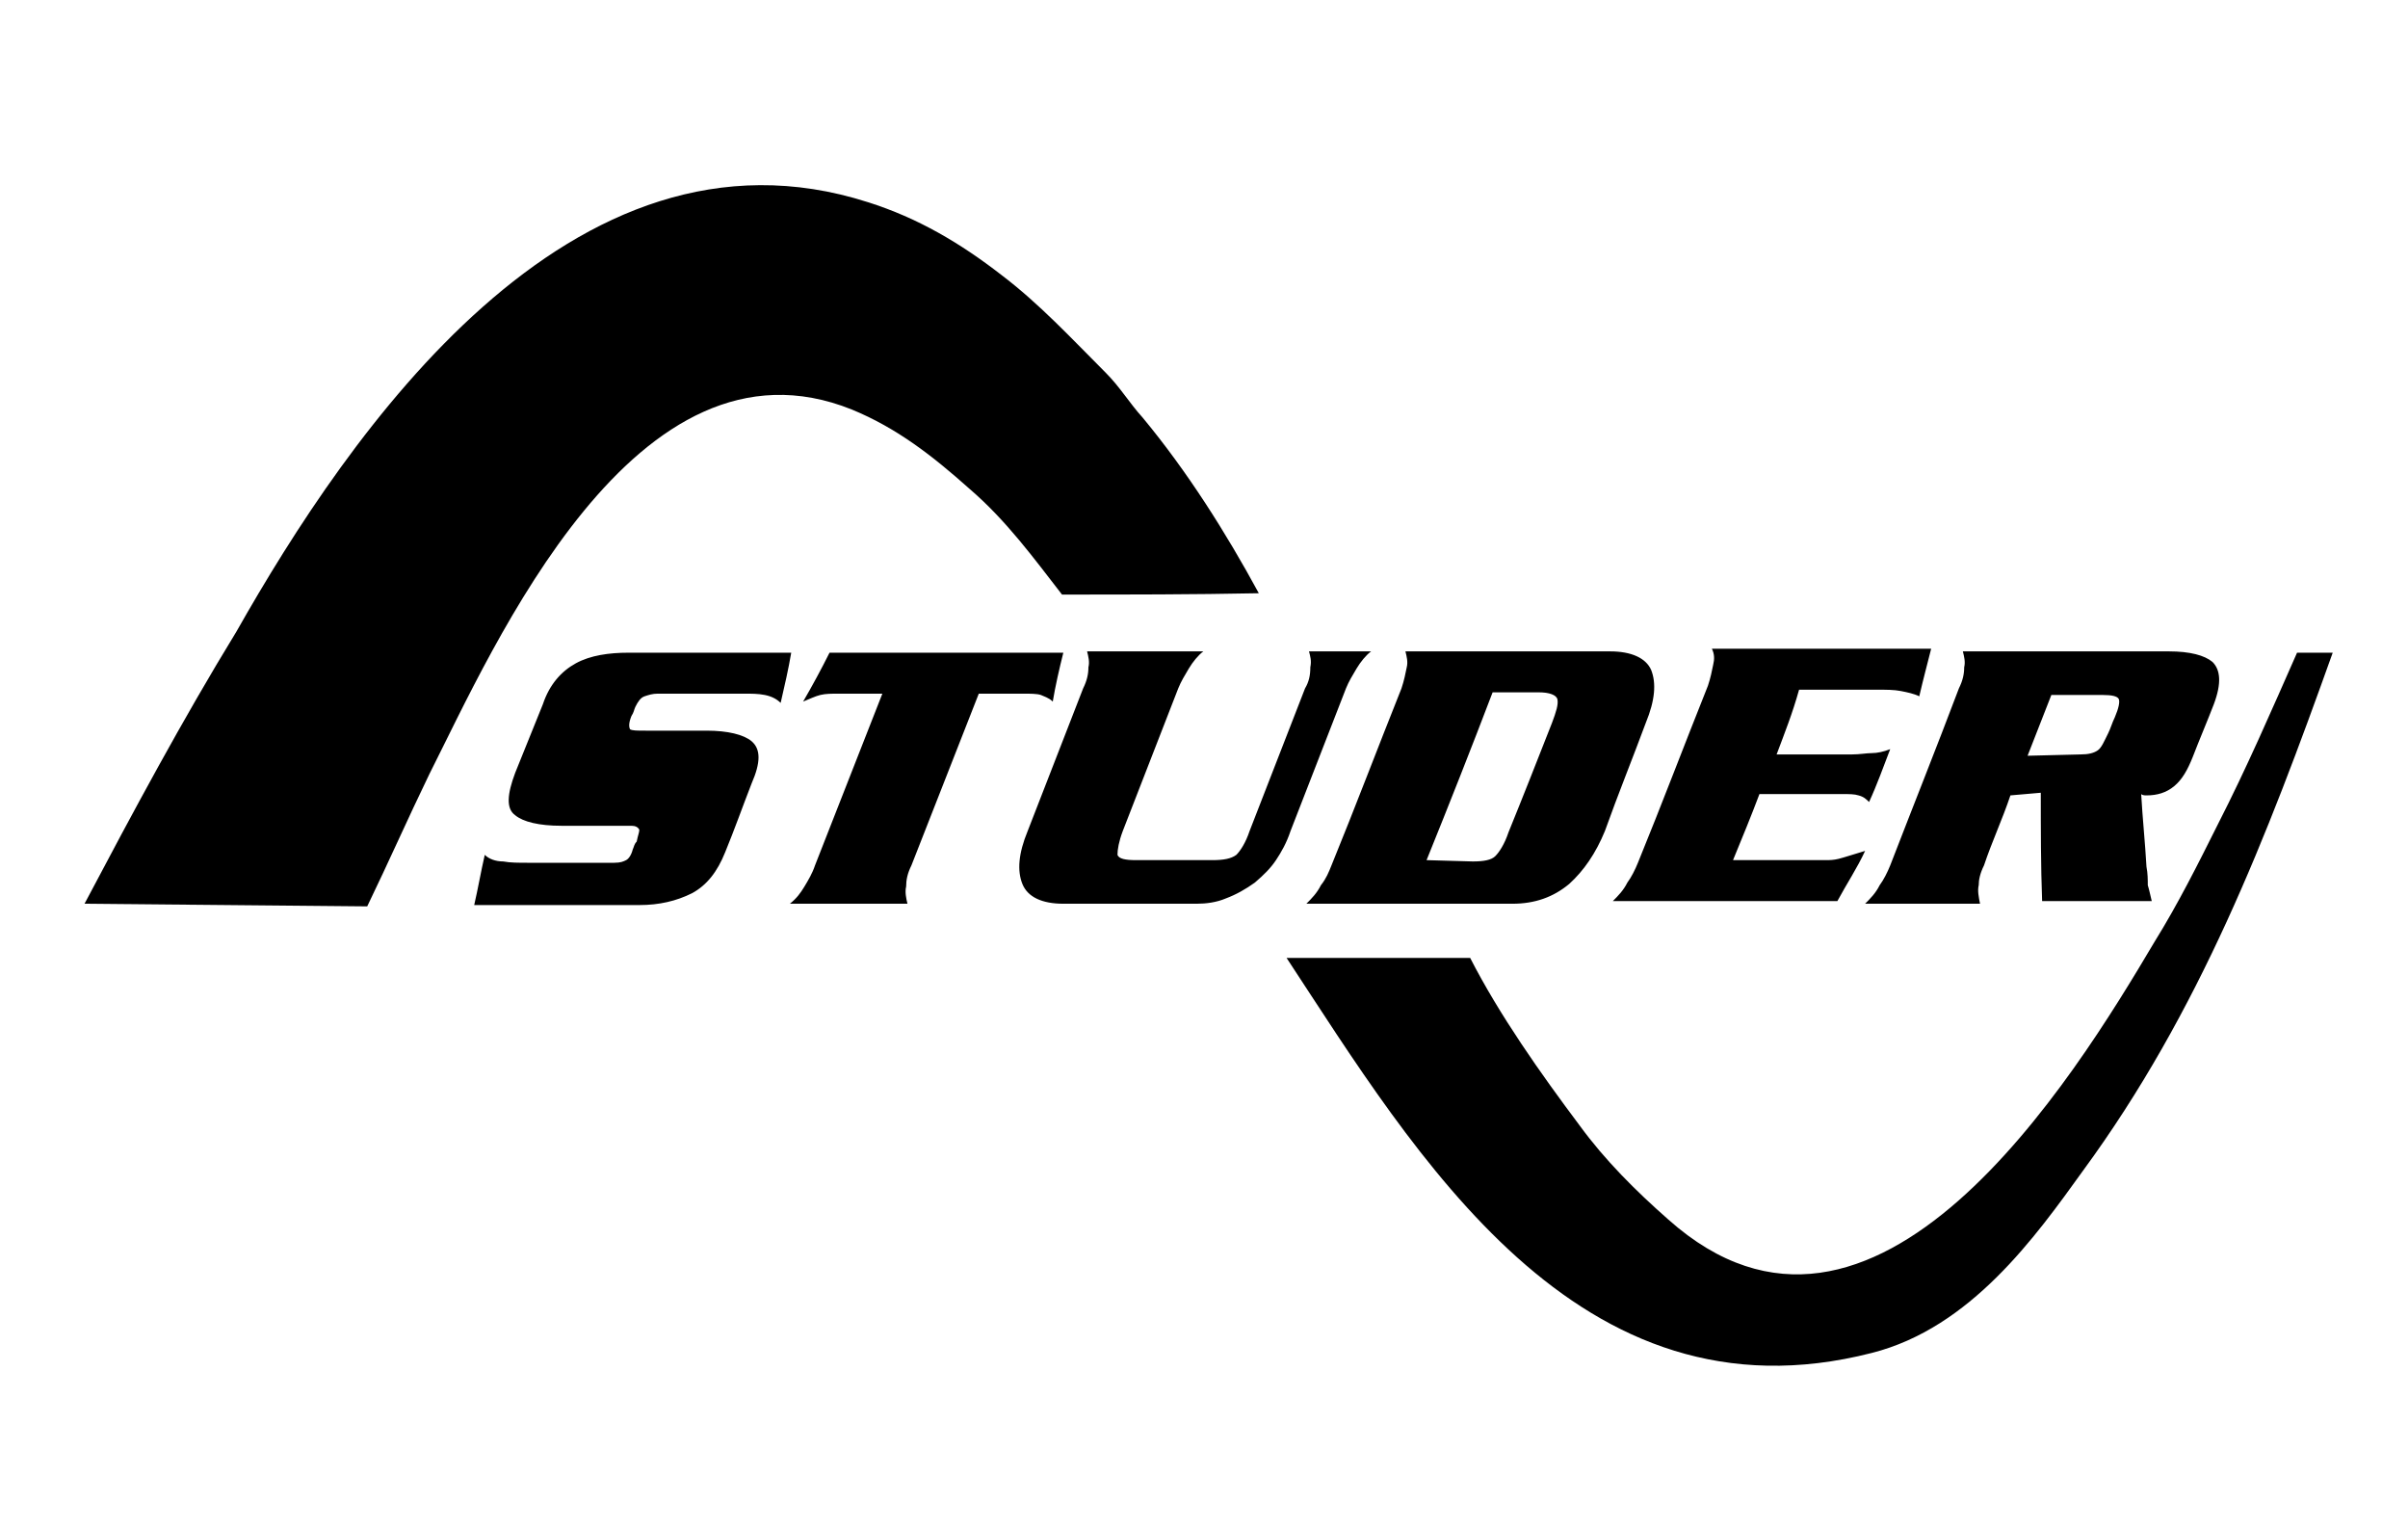
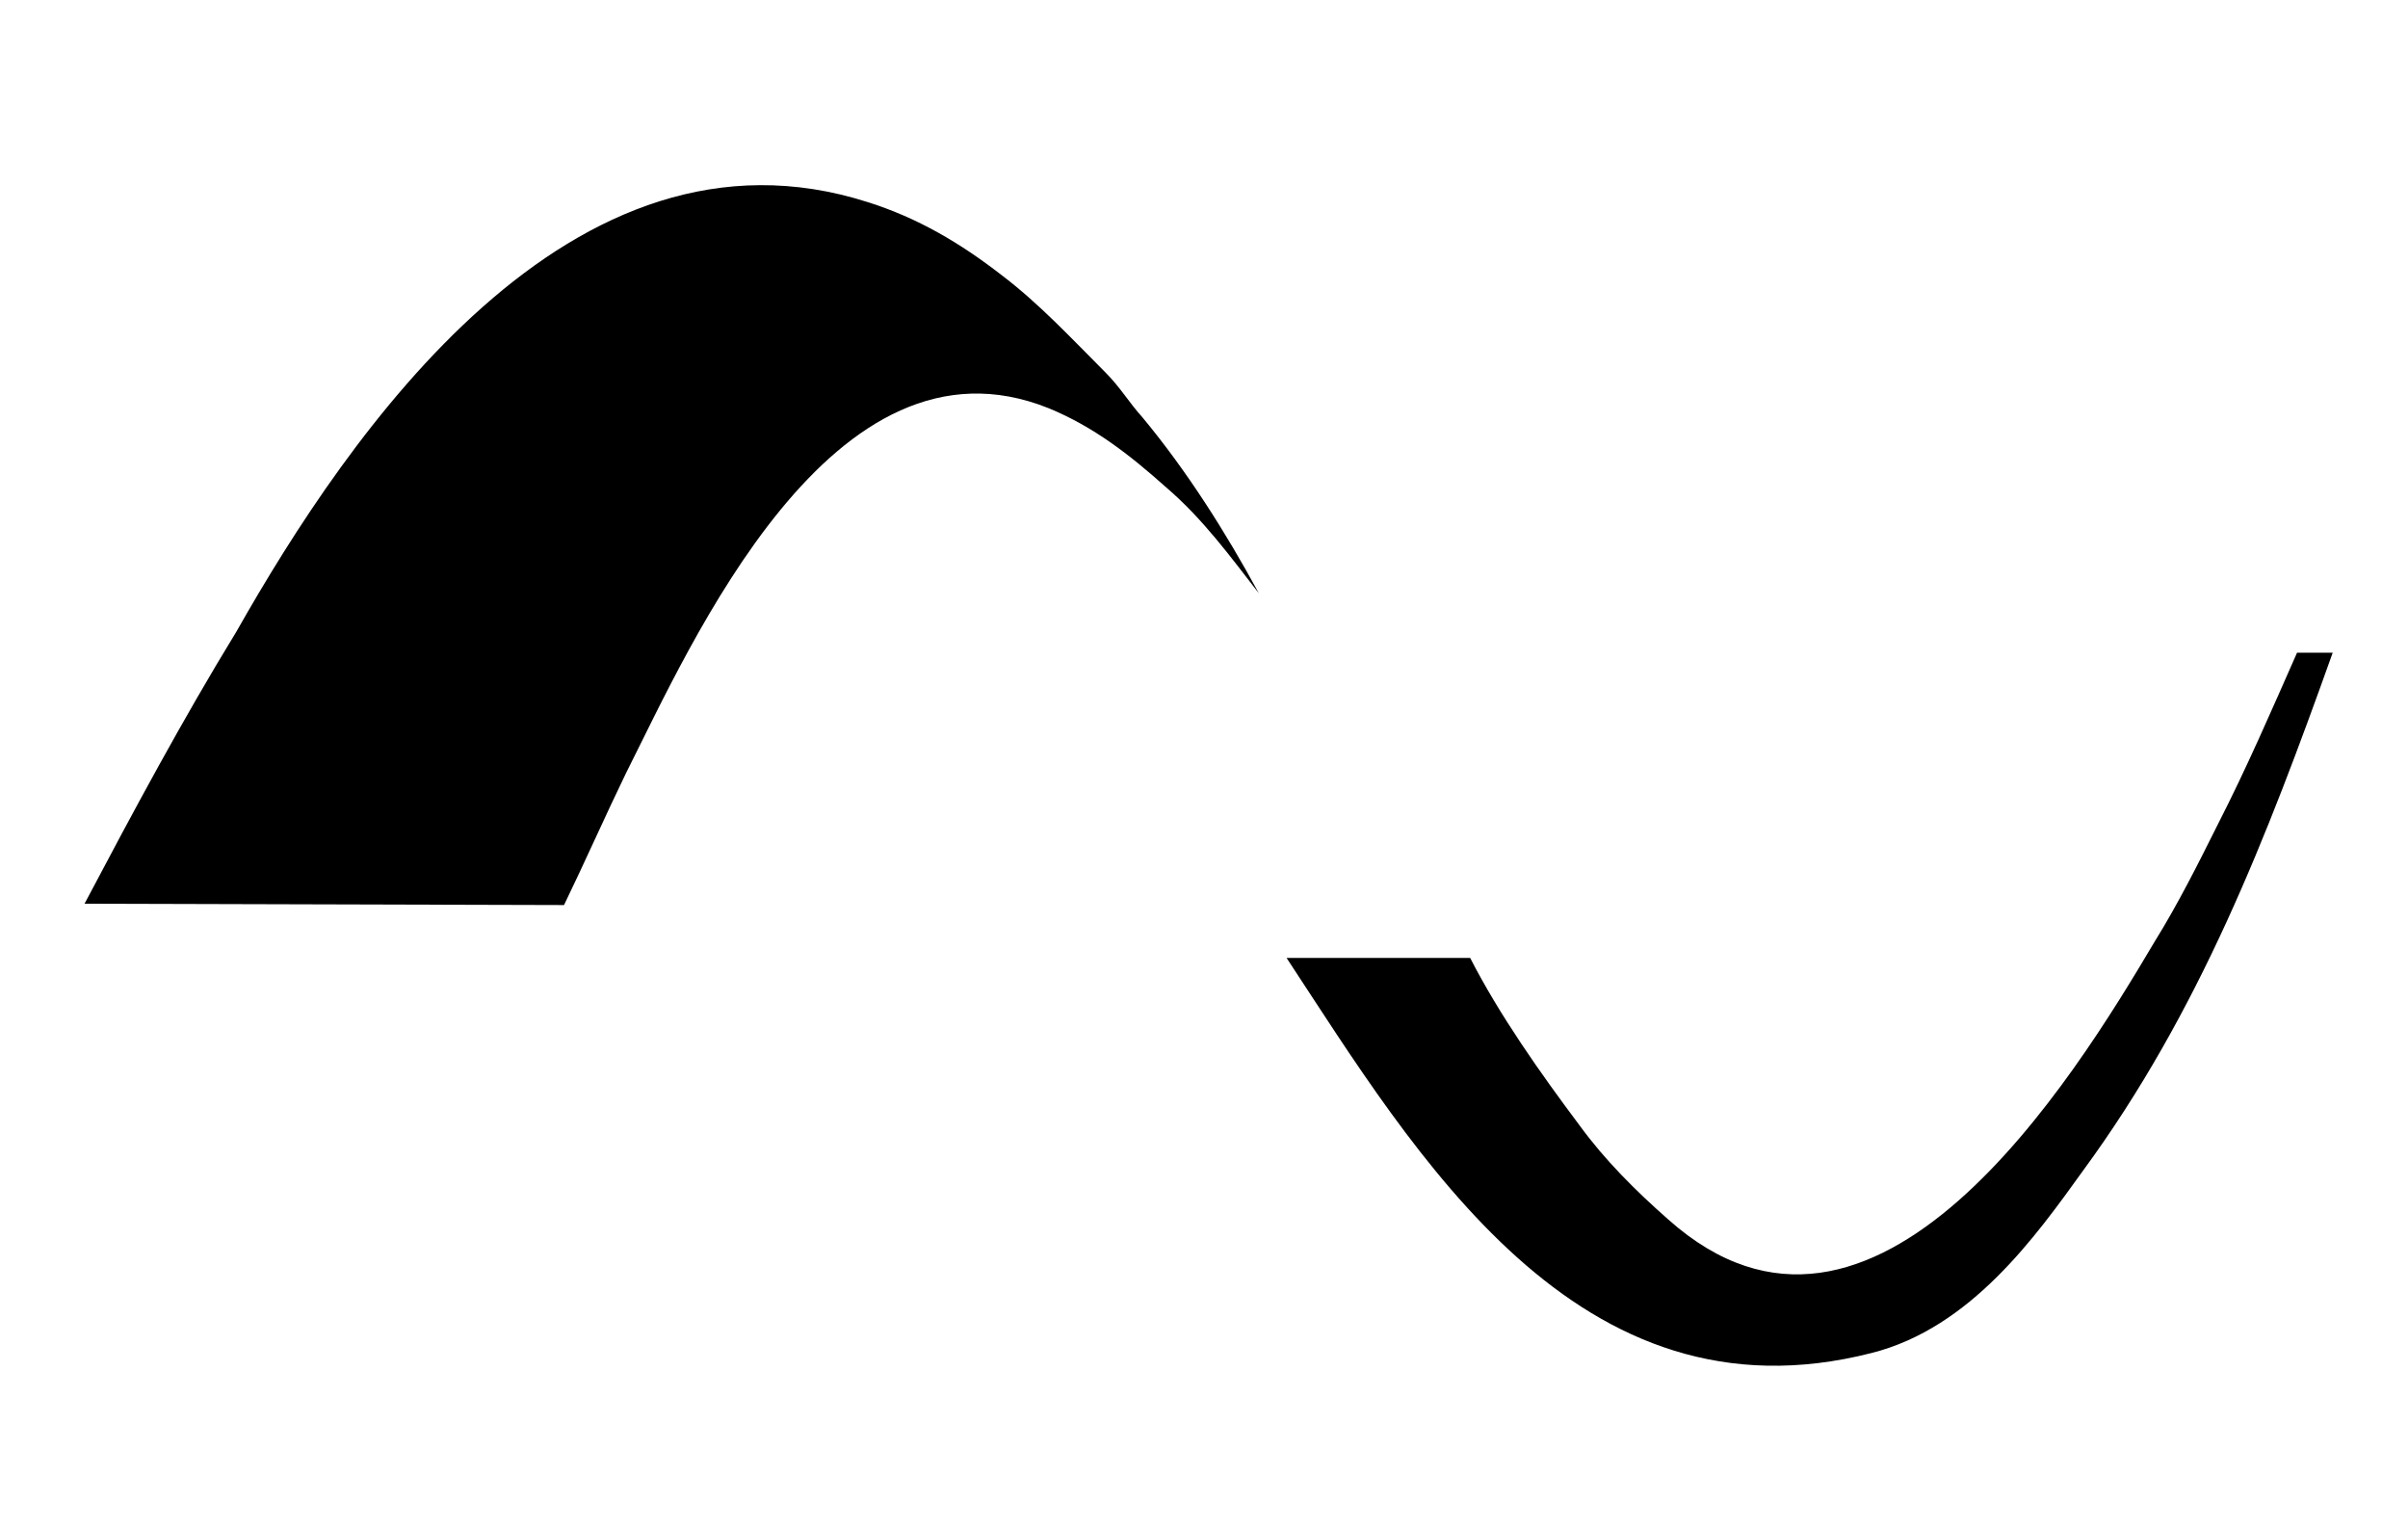
<svg xmlns="http://www.w3.org/2000/svg" version="1.1" id="Calque_1" x="0px" y="0px" viewBox="0 0 182.3 115.7" style="enable-background:new 0 0 182.3 115.7;" xml:space="preserve">
  <g>
-     <path d="M111.3,72.5c2.2,4.3,5.3,8.7,8.3,12.7c1.9,2.6,4.2,4.9,6.7,7.1c15.6,13.9,30.7-10.7,36.8-21c1.8-2.9,3.3-5.9,4.8-8.9 c2.2-4.3,4.1-8.7,6-13h2.7c-5,14-10.1,27.2-18.9,39.2c-3.6,5-8.5,11.9-16,13.8c-22.3,5.7-34.5-15-44.3-29.9L111.3,72.5L111.3,72.5z M6.4,68.4c3.7-7,7.4-13.9,11.5-20.6c8.5-15,25.3-39.7,47.8-32.5c3.8,1.2,7,3.1,10.1,5.5c2.9,2.2,5.3,4.8,7.9,7.4 c1.1,1.1,1.8,2.3,2.8,3.4c3.4,4.1,6.3,8.7,8.8,13.3c-5,0.1-9.9,0.1-14.9,0.1c-2.1-2.7-4.2-5.6-7-8c-2.8-2.5-5.5-4.6-8.9-6 c-16.4-6.6-27.1,17.9-32,27.6c-1.6,3.3-3.1,6.7-4.7,10L6.4,68.4L6.4,68.4z" />
-     <path d="M157.5,57.1c0.6,0,1-0.1,1.3-0.3c0.3-0.2,0.5-0.7,0.8-1.3c0.2-0.4,0.3-0.8,0.5-1.2c0.3-0.7,0.4-1.2,0.3-1.4 c-0.1-0.2-0.5-0.3-1.2-0.3h-3.9c-0.6,1.5-1.2,3.1-1.8,4.6L157.5,57.1L157.5,57.1z M152.2,60.2c-0.6,1.8-1.4,3.5-2,5.3 c-0.3,0.6-0.4,1.1-0.4,1.5c-0.1,0.4,0,0.9,0.1,1.4h-8.7c0.4-0.4,0.8-0.8,1.1-1.4c0.3-0.4,0.6-1,0.8-1.5c1.7-4.4,3.5-8.9,5.2-13.4 c0.3-0.6,0.4-1.1,0.4-1.6c0.1-0.4,0-0.8-0.1-1.2h15.6c1.6,0,2.7,0.3,3.3,0.8c0.6,0.6,0.7,1.6,0.1,3.2c-0.5,1.3-1.1,2.7-1.6,4 c-0.4,1-0.8,1.7-1.4,2.2c-0.6,0.5-1.3,0.7-2.1,0.7c-0.1,0-0.3,0-0.4-0.1c0.1,1.8,0.3,3.7,0.4,5.5c0.1,0.5,0.1,1,0.1,1.4 c0.1,0.3,0.2,0.8,0.3,1.2h-8.3c-0.1-2.7-0.1-5.4-0.1-8.2L152.2,60.2L152.2,60.2z M134.5,57.1h5.7c0.6,0,1.1-0.1,1.5-0.1 c0.4,0,0.9-0.1,1.4-0.3c-0.5,1.3-1,2.7-1.6,4c-0.2-0.2-0.4-0.4-0.8-0.5c-0.3-0.1-0.7-0.1-1.2-0.1h-6.3c-0.6,1.6-1.3,3.3-2,5h7 c0.3,0,0.6,0,1-0.1s1-0.3,2-0.6c-0.6,1.3-1.4,2.5-2.1,3.8h-17c0.4-0.4,0.8-0.8,1.1-1.4c0.3-0.4,0.6-1,0.8-1.5 c1.8-4.4,3.5-8.9,5.3-13.4c0.2-0.6,0.3-1.1,0.4-1.6c0.1-0.4,0.1-0.8-0.1-1.2h16.6c-0.3,1.2-0.6,2.3-0.9,3.6 c-0.4-0.2-0.9-0.3-1.4-0.4c-0.5-0.1-1.1-0.1-1.8-0.1h-5.9C135.7,54,135.1,55.5,134.5,57.1 M111.5,65.2c0.8,0,1.4-0.1,1.7-0.4 c0.3-0.3,0.7-0.9,1-1.8c1.1-2.7,2.2-5.5,3.3-8.3c0.3-0.8,0.5-1.4,0.4-1.8c-0.1-0.3-0.6-0.5-1.4-0.5h-3.5c-1.6,4.2-3.3,8.5-5,12.7 L111.5,65.2L111.5,65.2z M100.8,65.5c1.8-4.4,3.5-8.9,5.3-13.4c0.2-0.6,0.3-1.1,0.4-1.6c0.1-0.4,0-0.8-0.1-1.2h15.5 c1.6,0,2.7,0.5,3.1,1.4c0.4,1,0.3,2.3-0.4,4c-1,2.7-2.1,5.4-3.1,8.2c-0.7,1.7-1.6,3-2.7,4c-1.2,1-2.6,1.5-4.3,1.5H98.9 c0.4-0.4,0.8-0.8,1.1-1.4C100.4,66.5,100.6,66,100.8,65.5 M91.1,49.3c-0.4,0.3-0.8,0.8-1.1,1.3s-0.6,1-0.8,1.5 c-1.4,3.6-2.8,7.2-4.2,10.8c-0.3,0.8-0.4,1.4-0.4,1.8c0.1,0.3,0.6,0.4,1.4,0.4h5.8c0.8,0,1.4-0.1,1.8-0.4c0.3-0.3,0.7-0.9,1-1.8 c1.4-3.6,2.8-7.2,4.2-10.8c0.3-0.5,0.4-1,0.4-1.6c0.1-0.5,0-0.8-0.1-1.2h4.7c-0.4,0.3-0.8,0.8-1.1,1.3s-0.6,1-0.8,1.5 c-1.4,3.6-2.8,7.2-4.2,10.8c-0.3,0.9-0.7,1.6-1.1,2.2c-0.4,0.6-0.9,1.1-1.6,1.7c-0.7,0.5-1.4,0.9-2.2,1.2c-0.7,0.3-1.5,0.4-2.2,0.4 H80.5c-1.6,0-2.7-0.5-3.1-1.5c-0.4-1-0.3-2.3,0.4-4c1.4-3.6,2.8-7.2,4.2-10.8c0.3-0.6,0.4-1.1,0.4-1.6c0.1-0.4,0-0.8-0.1-1.2 L91.1,49.3L91.1,49.3z M59.8,68.4c0.5-0.4,0.8-0.8,1.1-1.3c0.3-0.5,0.6-1,0.8-1.6c1.7-4.3,3.4-8.7,5.1-13h-3.3c-0.5,0-1,0-1.4,0.1 c-0.4,0.1-0.8,0.3-1.3,0.5c0.7-1.2,1.4-2.5,2-3.7h17.7c-0.3,1.2-0.6,2.5-0.8,3.7c-0.3-0.3-0.7-0.4-0.9-0.5 c-0.3-0.1-0.8-0.1-1.4-0.1h-3.3c-1.7,4.3-3.4,8.7-5.1,13c-0.3,0.6-0.4,1.1-0.4,1.6c-0.1,0.4,0,0.9,0.1,1.3H59.8z M59.1,53.2 c-0.3-0.3-0.7-0.5-1.2-0.6c-0.5-0.1-1-0.1-1.6-0.1h-6.5c-0.4,0-0.7,0.1-1,0.2s-0.5,0.4-0.7,0.8c-0.1,0.2-0.1,0.4-0.3,0.7 c-0.2,0.5-0.2,0.8-0.1,1c0.2,0.1,0.5,0.1,1.2,0.1h4.6c1.6,0,2.8,0.3,3.4,0.8c0.7,0.6,0.7,1.6,0,3.2c-0.7,1.8-1.3,3.5-2,5.2 c-0.6,1.5-1.4,2.5-2.5,3.1c-1.2,0.6-2.5,0.9-4,0.9H35.9c0.3-1.3,0.5-2.5,0.8-3.8c0.3,0.3,0.8,0.5,1.4,0.5c0.5,0.1,1.2,0.1,1.8,0.1 h0.6H46h0.5c0.5,0,0.7-0.1,0.9-0.2c0.2-0.1,0.4-0.4,0.5-0.8c0.1-0.2,0.1-0.4,0.3-0.6c0.1-0.5,0.2-0.7,0.2-0.9 c-0.1-0.2-0.3-0.3-0.6-0.3h-5.3c-1.7,0-2.9-0.3-3.5-0.8c-0.7-0.5-0.6-1.6,0-3.2c0.7-1.7,1.4-3.5,2.1-5.2c0.5-1.5,1.4-2.5,2.5-3.1 c1.1-0.6,2.5-0.8,4-0.8h12.3C59.7,50.6,59.4,51.9,59.1,53.2" />
+     <path d="M111.3,72.5c2.2,4.3,5.3,8.7,8.3,12.7c1.9,2.6,4.2,4.9,6.7,7.1c15.6,13.9,30.7-10.7,36.8-21c1.8-2.9,3.3-5.9,4.8-8.9 c2.2-4.3,4.1-8.7,6-13h2.7c-5,14-10.1,27.2-18.9,39.2c-3.6,5-8.5,11.9-16,13.8c-22.3,5.7-34.5-15-44.3-29.9L111.3,72.5L111.3,72.5z M6.4,68.4c3.7-7,7.4-13.9,11.5-20.6c8.5-15,25.3-39.7,47.8-32.5c3.8,1.2,7,3.1,10.1,5.5c2.9,2.2,5.3,4.8,7.9,7.4 c1.1,1.1,1.8,2.3,2.8,3.4c3.4,4.1,6.3,8.7,8.8,13.3c-2.1-2.7-4.2-5.6-7-8c-2.8-2.5-5.5-4.6-8.9-6 c-16.4-6.6-27.1,17.9-32,27.6c-1.6,3.3-3.1,6.7-4.7,10L6.4,68.4L6.4,68.4z" />
  </g>
</svg>